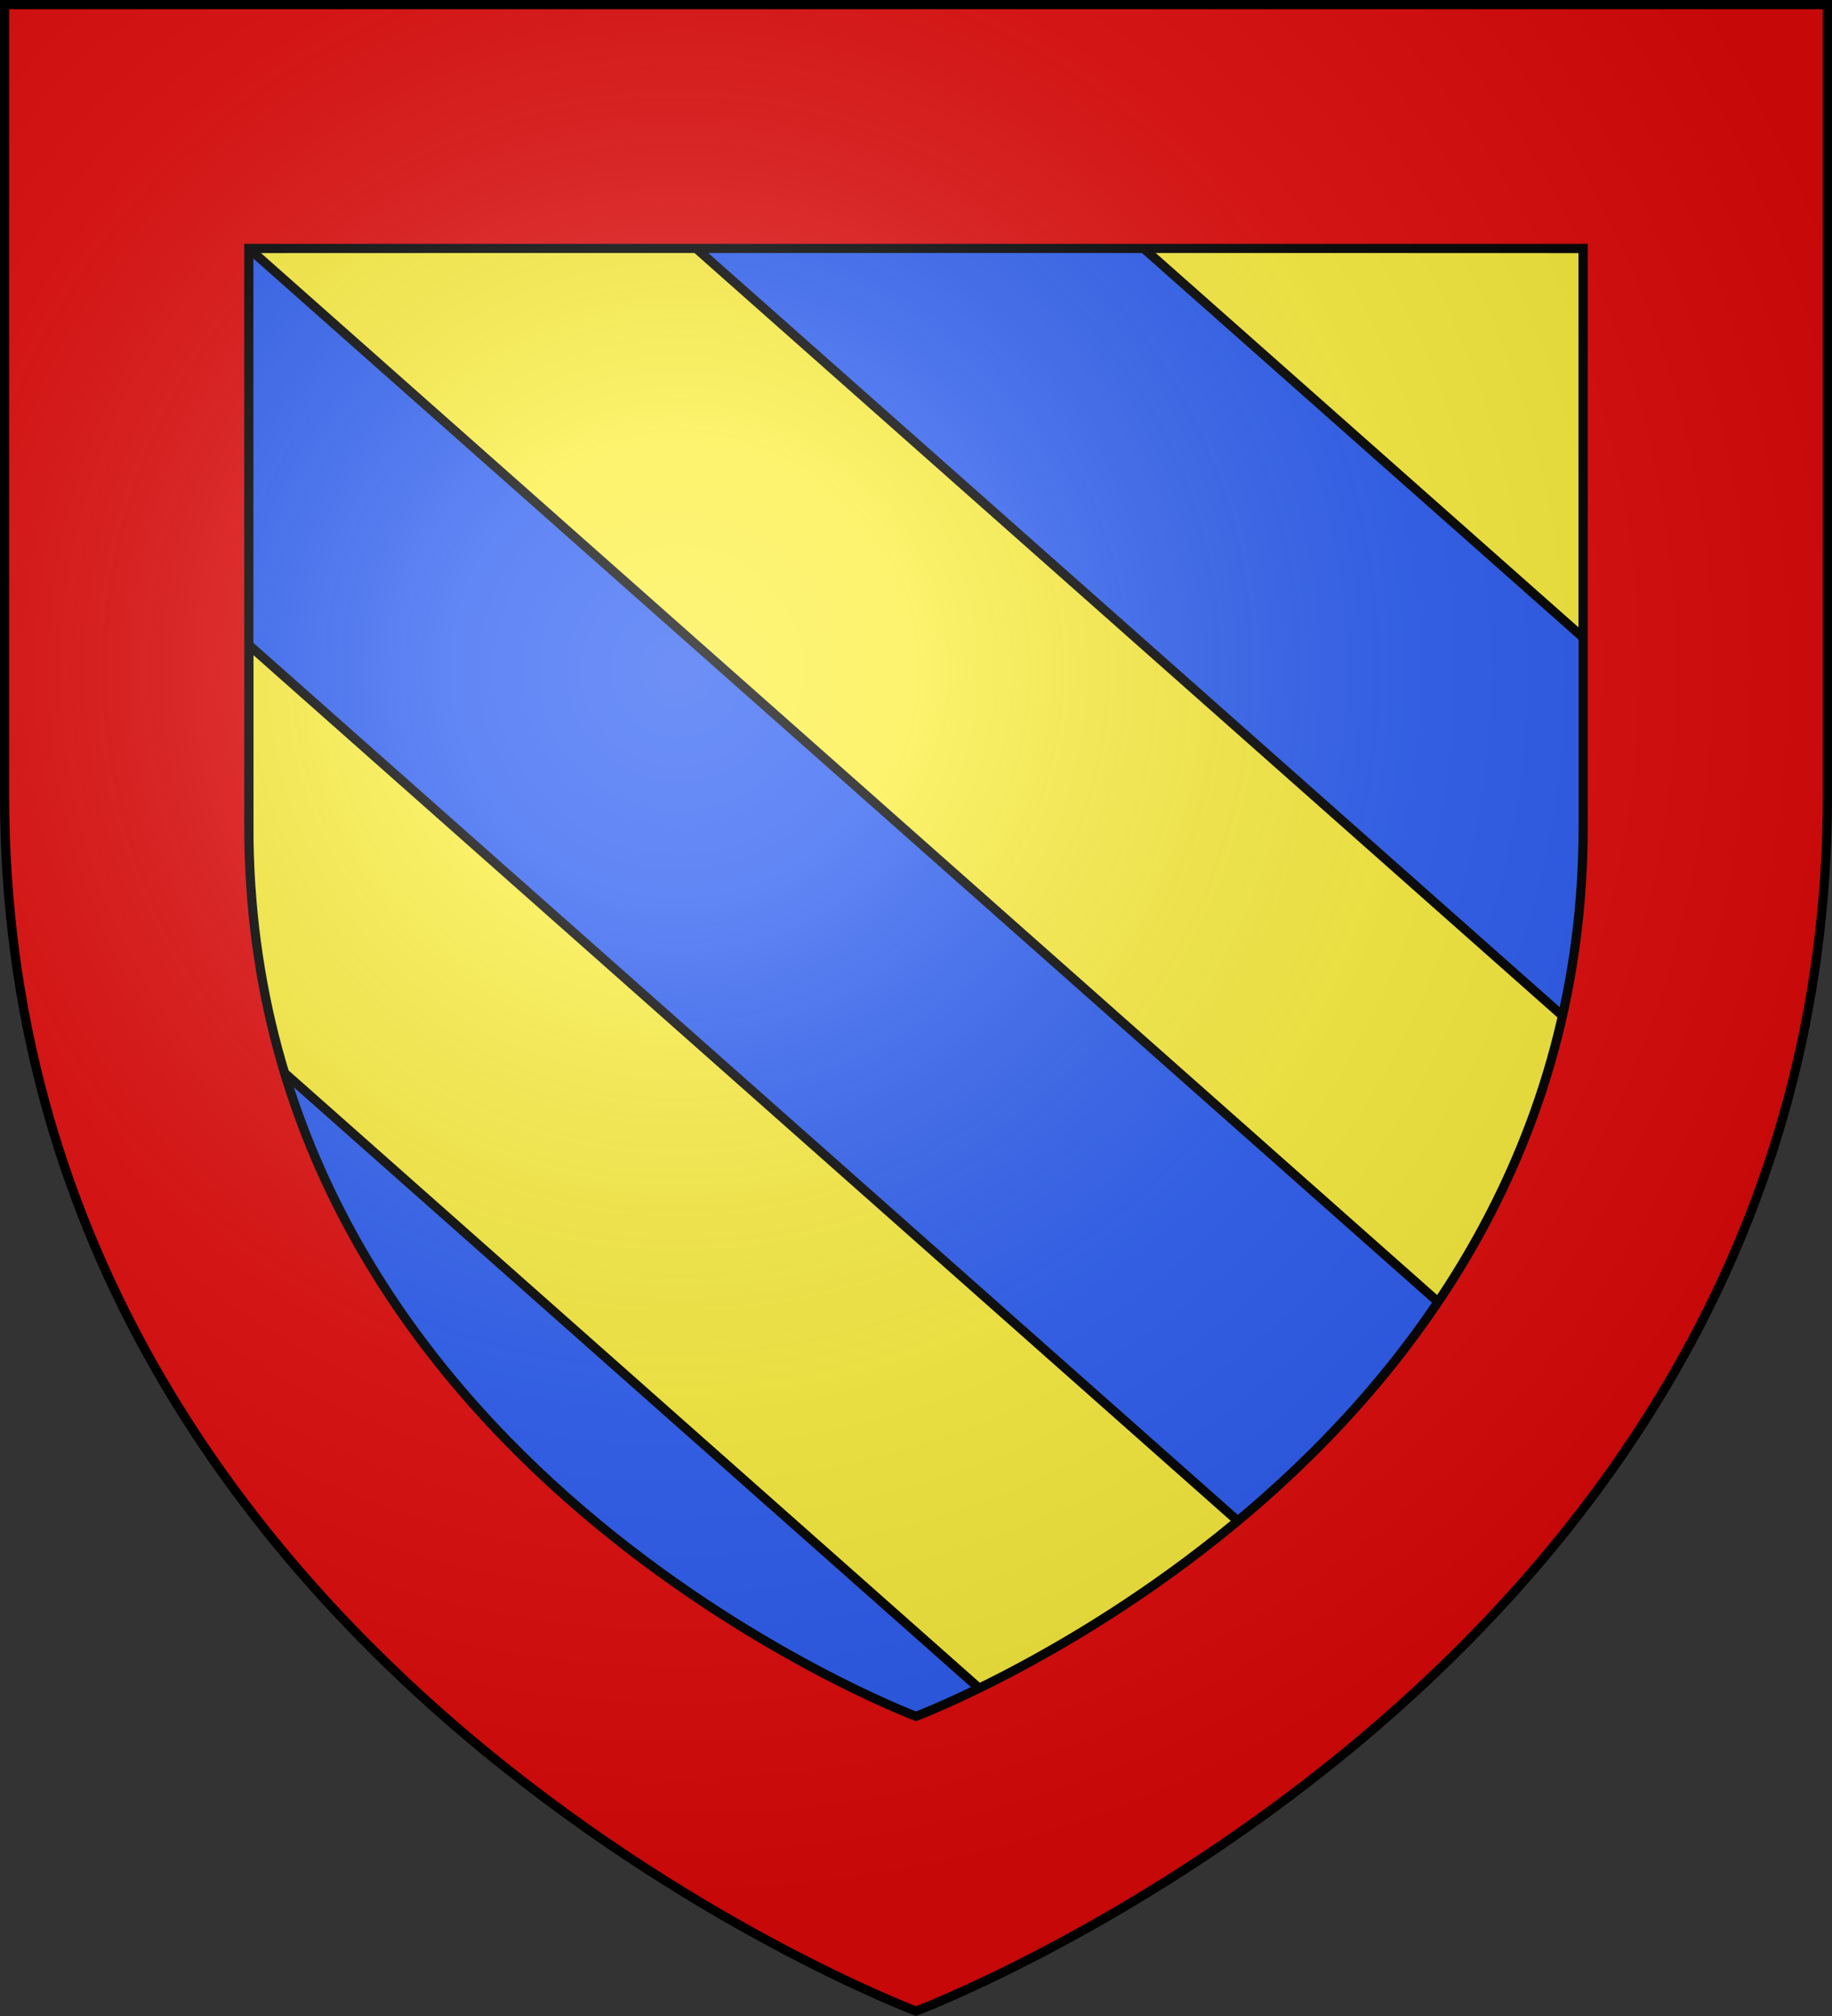
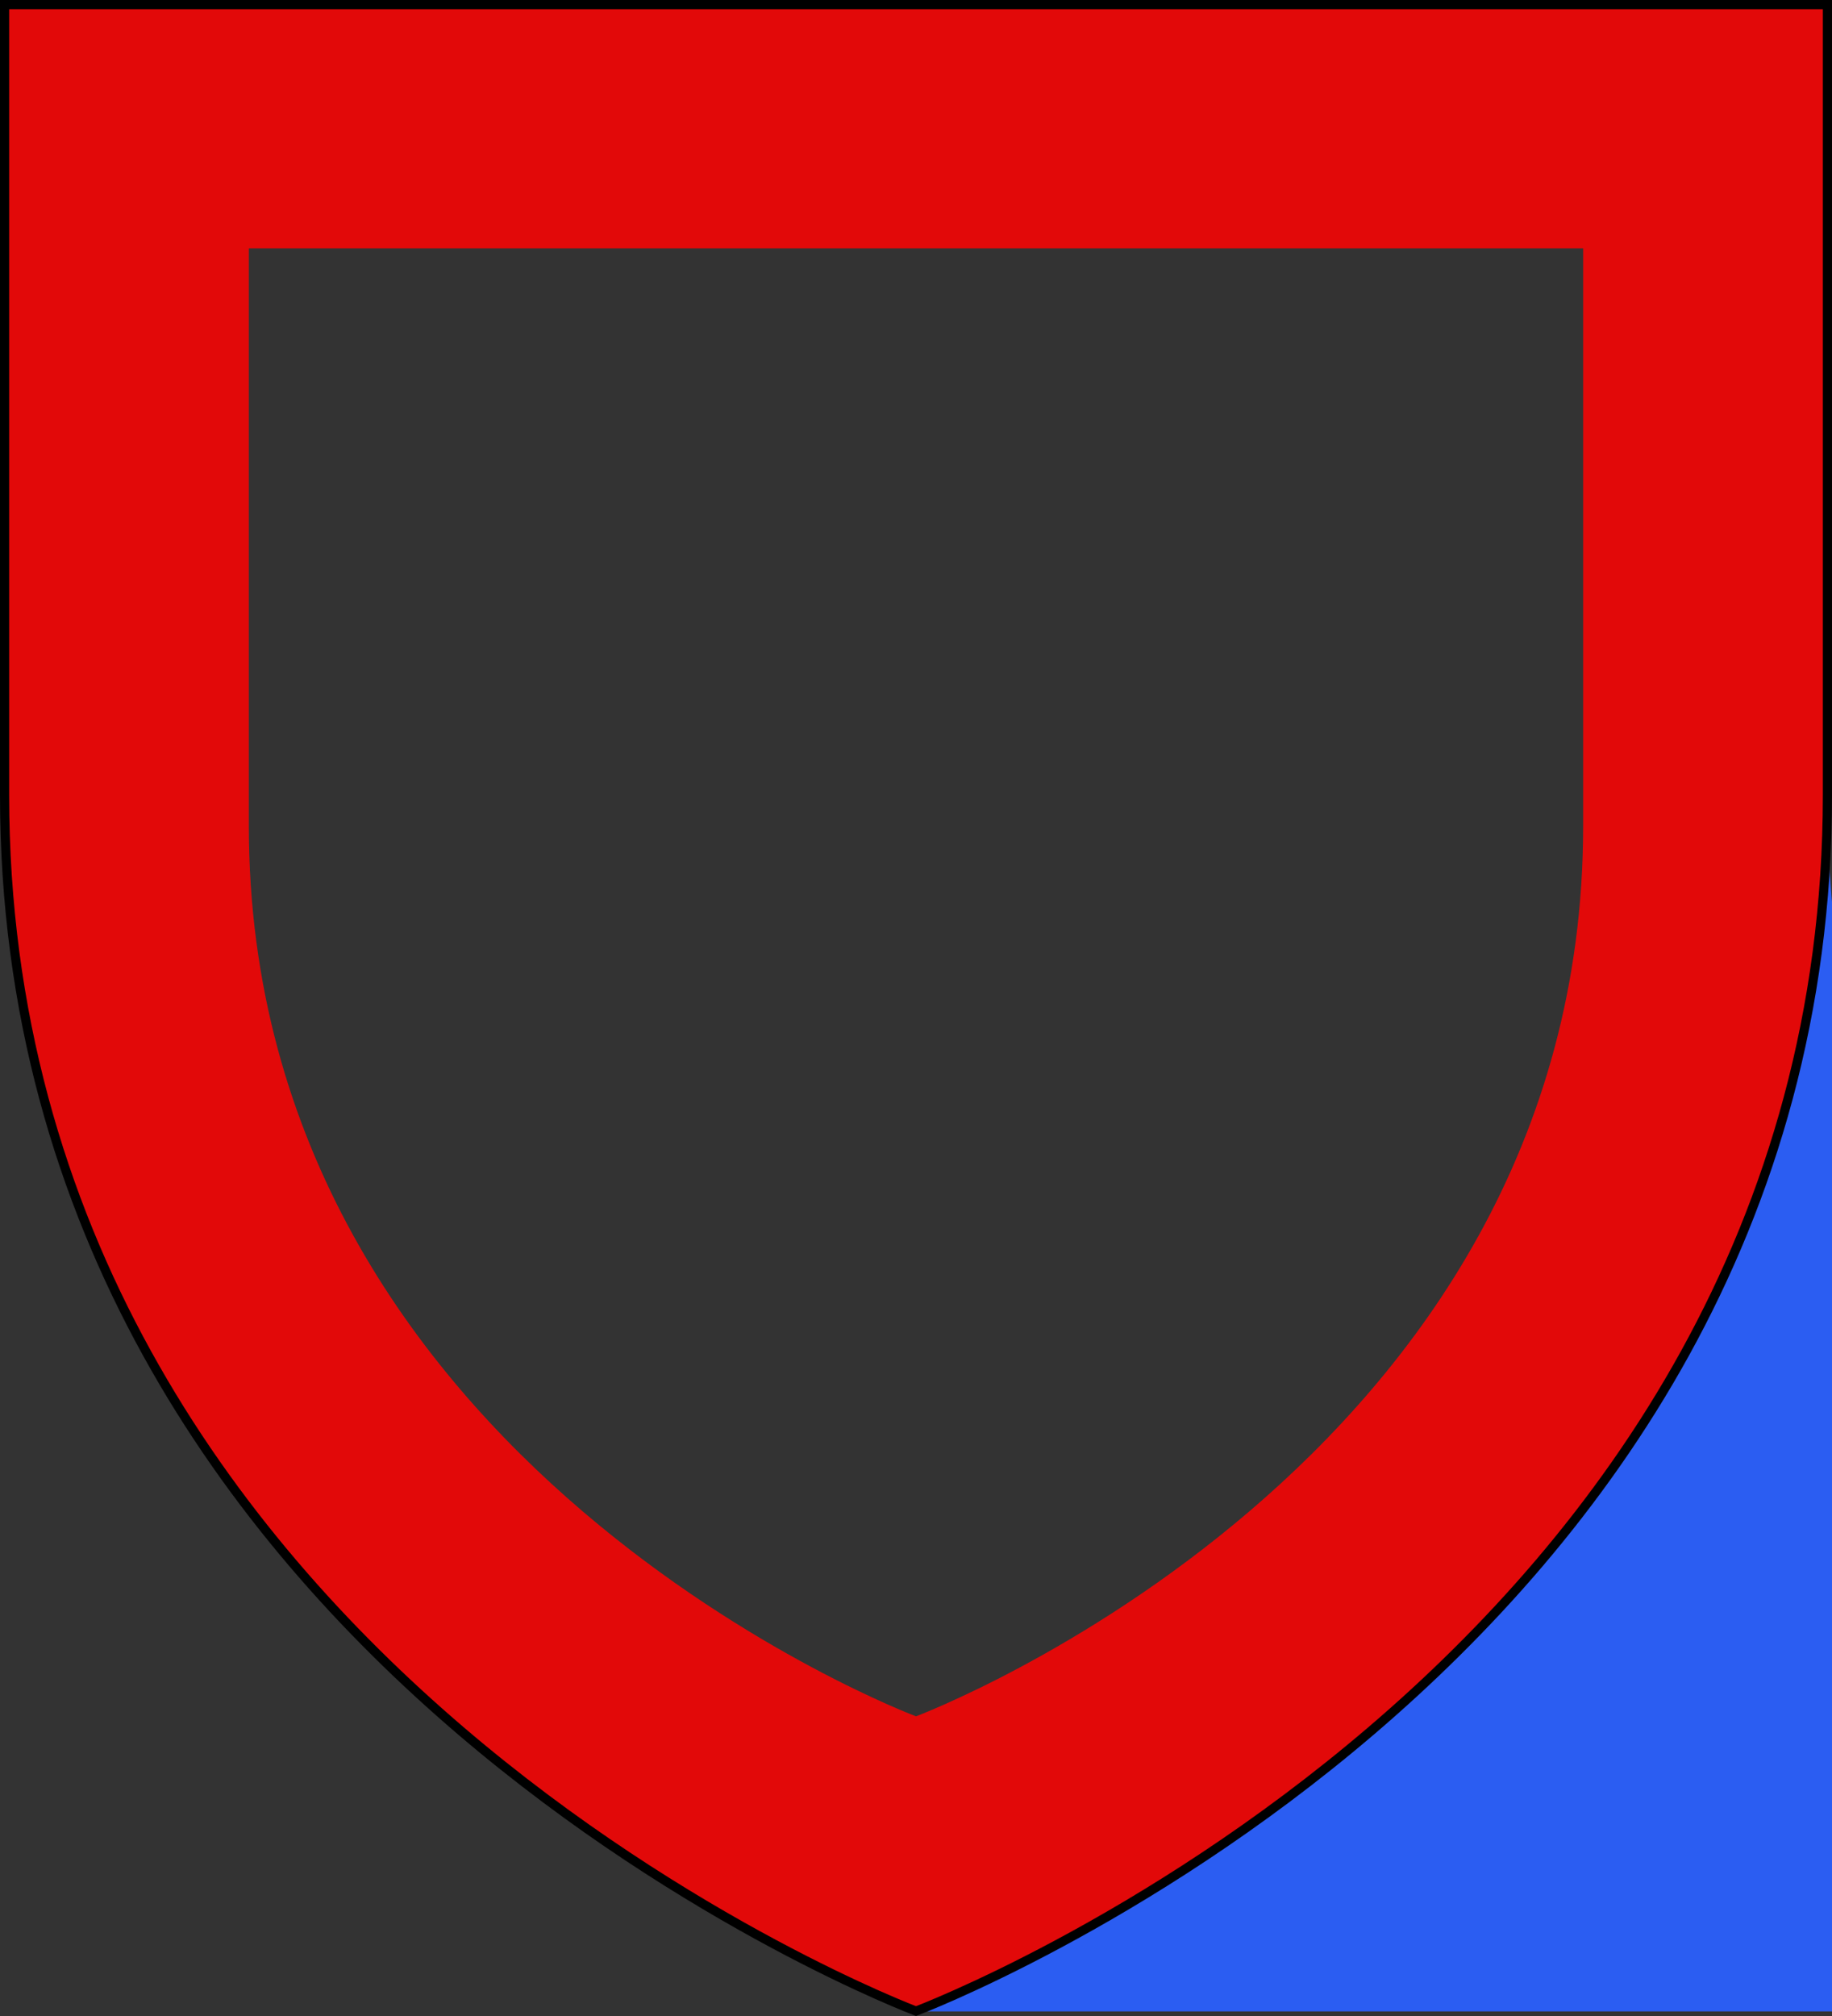
<svg xmlns="http://www.w3.org/2000/svg" height="660" width="600">
  <rect width="100%" height="100%" fill="#333333" stroke="none" />
  <radialGradient id="a" cx="221.445" cy="226.331" gradientTransform="matrix(1.353 0 0 1.349 -77.629 -85.747)" gradientUnits="userSpaceOnUse" r="300">
    <stop offset="0" stop-color="#fff" stop-opacity=".314" />
    <stop offset=".19" stop-color="#fff" stop-opacity=".251" />
    <stop offset=".6" stop-color="#6b6b6b" stop-opacity=".125" />
    <stop offset="1" stop-opacity=".125" />
  </radialGradient>
  <g fill-rule="evenodd">
-     <path d="m300 658.5s298.5-112.32 298.5-397.772v-259.228h-597v259.228c0 285.452 298.5 397.772 298.5 397.772z" fill="#2b5df2" />
-     <path d="m81.5 81.328 392.982 348.006c17.201-27.518 30.991-59.37 38.272-95.884l-284.805-252.173zm293.01-.051 143.99 127.45v-127.4zm-293.01 129.87v63.731c0 26.777 3.401 51.518 9.349 74.317l238.258 210.96c21.238-11.253 51.823-29.899 82.242-56.951z" fill="#fcef3c" stroke="#000" stroke-linecap="round" stroke-linejoin="round" stroke-width="3" />
+     <path d="m300 658.5s298.5-112.32 298.5-397.772v-259.228v259.228c0 285.452 298.5 397.772 298.5 397.772z" fill="#2b5df2" />
    <path d="m0 0v258.818c0 285.745 298.5 398.182 298.5 398.182s298.5-112.436 298.5-398.182v-258.818zm80 79.828h437v189.113c0 209.486-218.5 291.455-218.5 291.455s-218.5-81.969-218.5-291.455z" fill="#e20909" transform="translate(1.5 1.5)" />
  </g>
-   <path d="m81.5 81.328v189.318c0 209.017 218.5 291.251 218.5 291.251s218.5-82.234 218.5-291.251v-189.318z" fill="none" stroke="#000" stroke-width="3" />
-   <path d="m300 658.5s298.5-112.32 298.5-397.772v-259.228h-597v259.228c0 285.452 298.5 397.772 298.5 397.772z" fill="url(#a)" fill-rule="evenodd" />
  <path d="m1.5 260.296c0 285.716 298.5 398.101 298.5 398.101s298.5-112.385 298.5-398.101v-258.796h-597z" fill="none" stroke="#000" stroke-width="3" />
</svg>